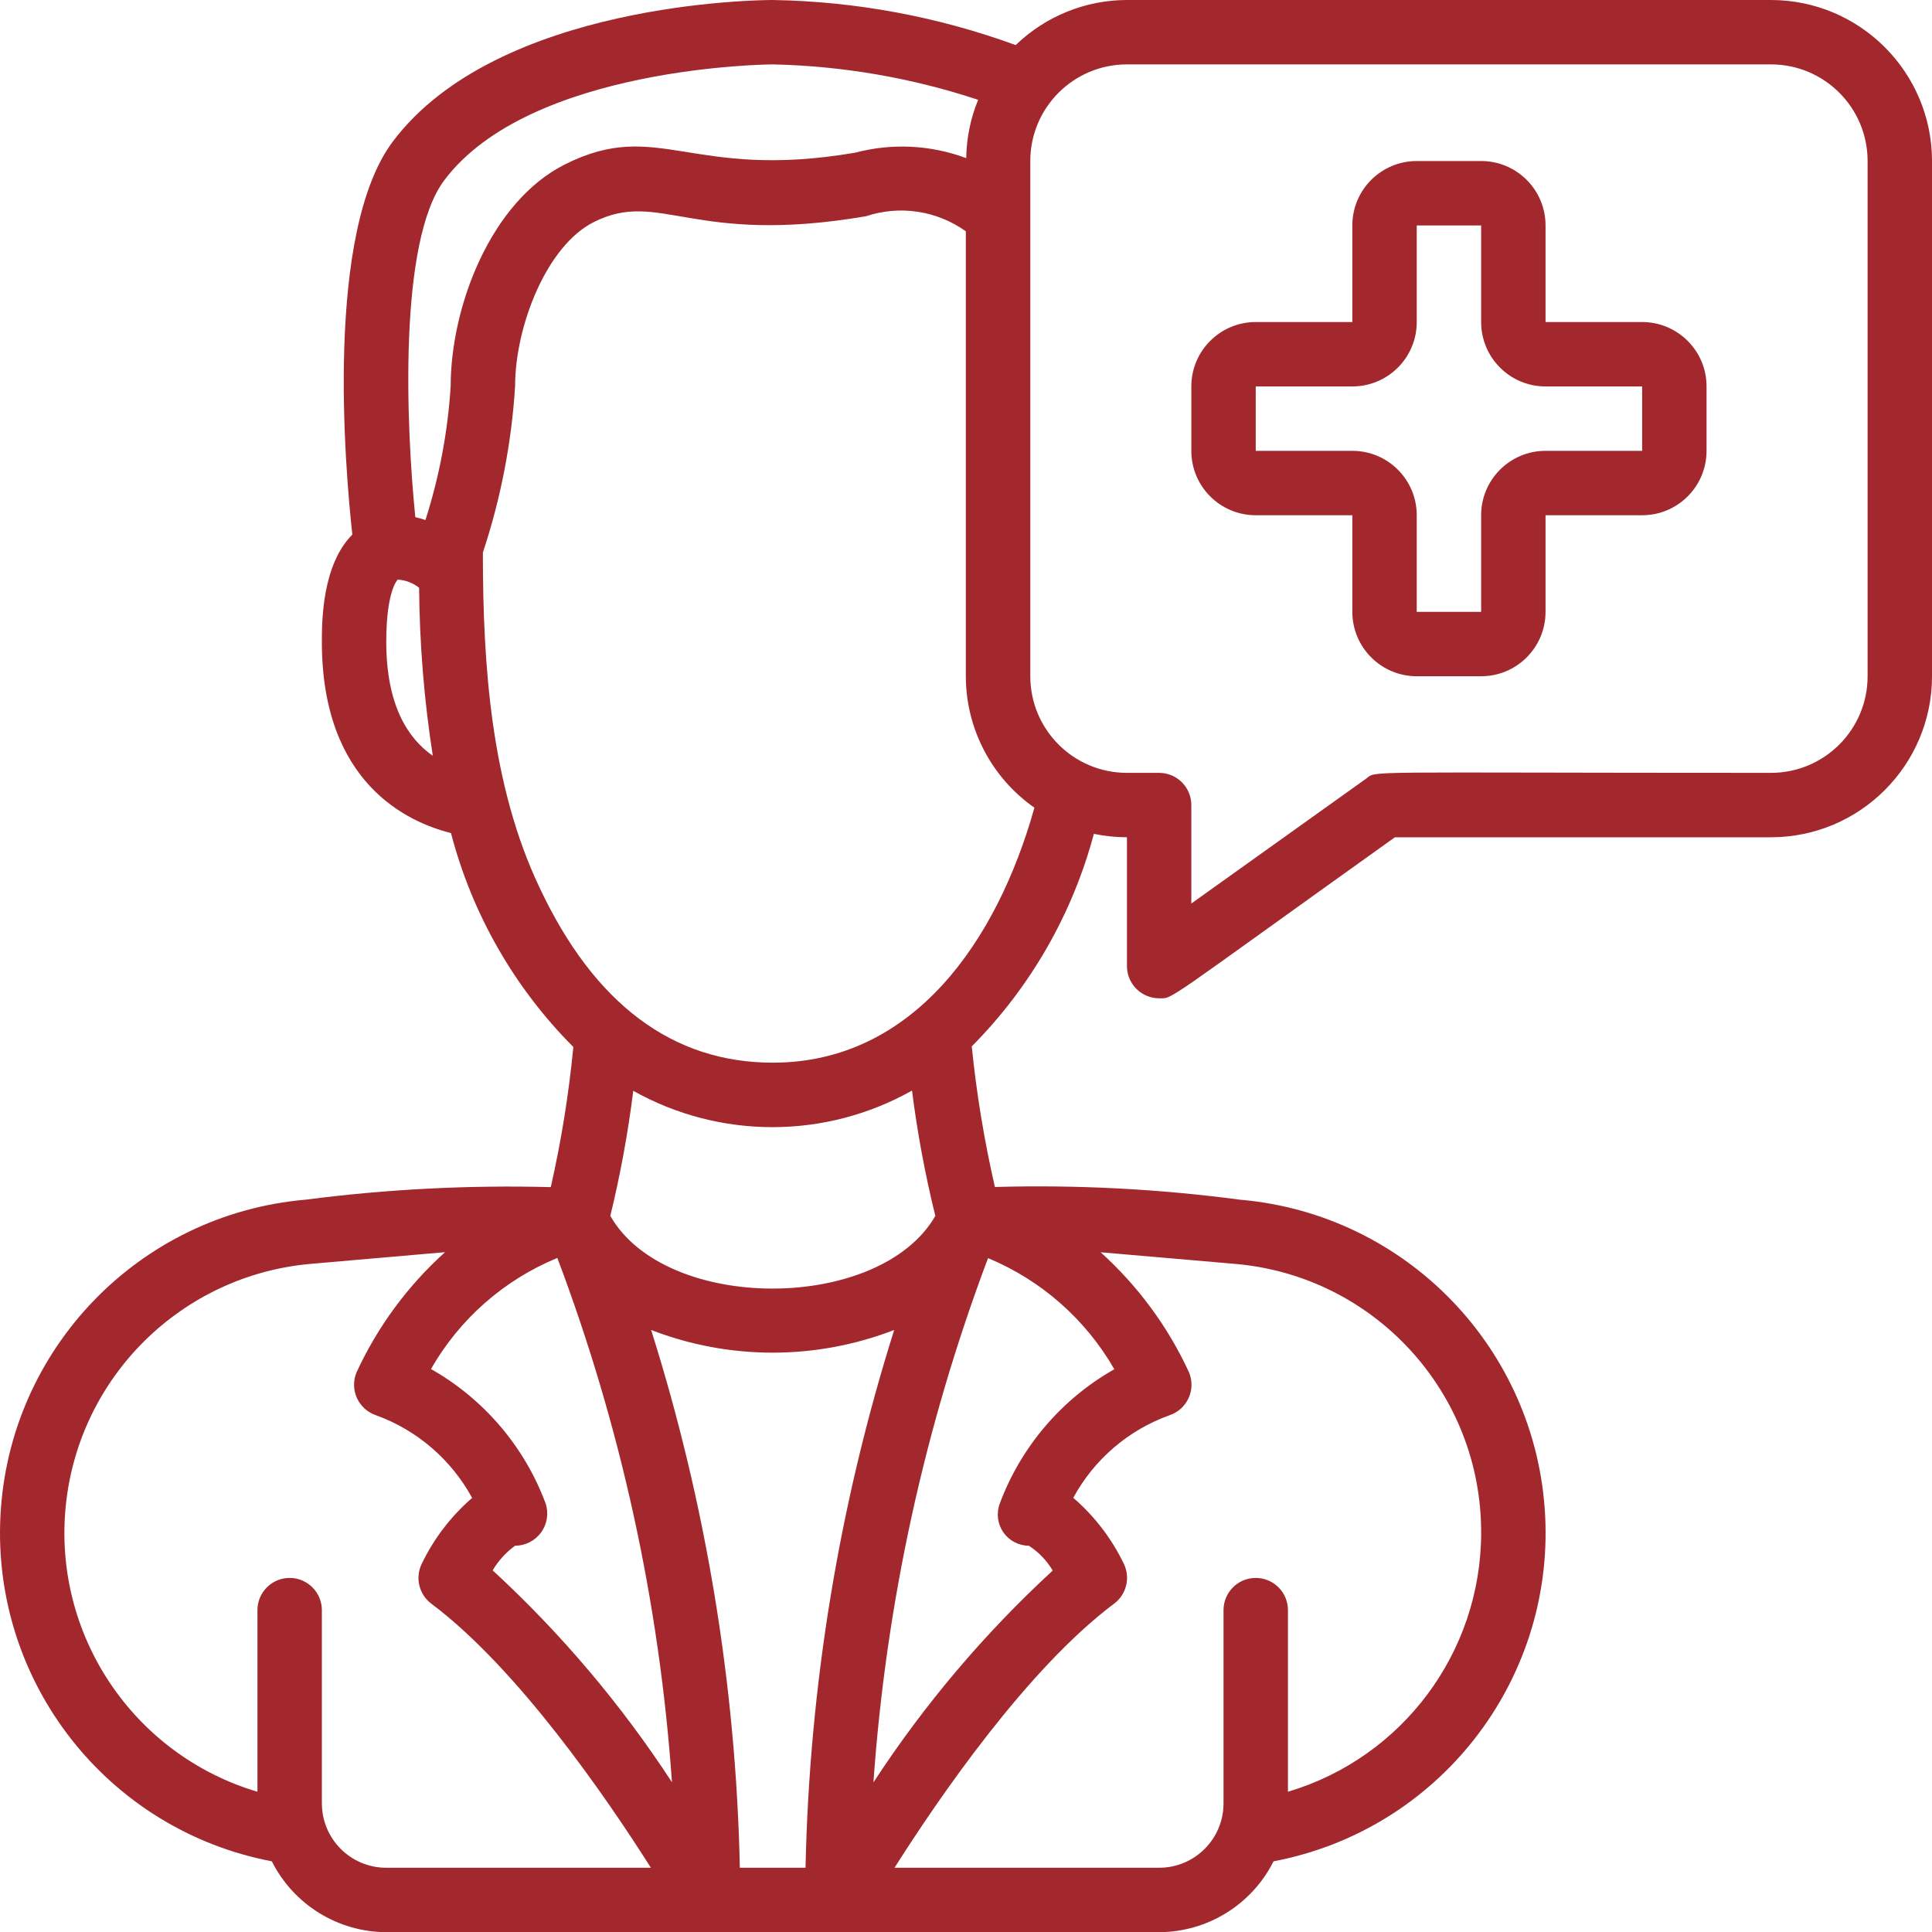
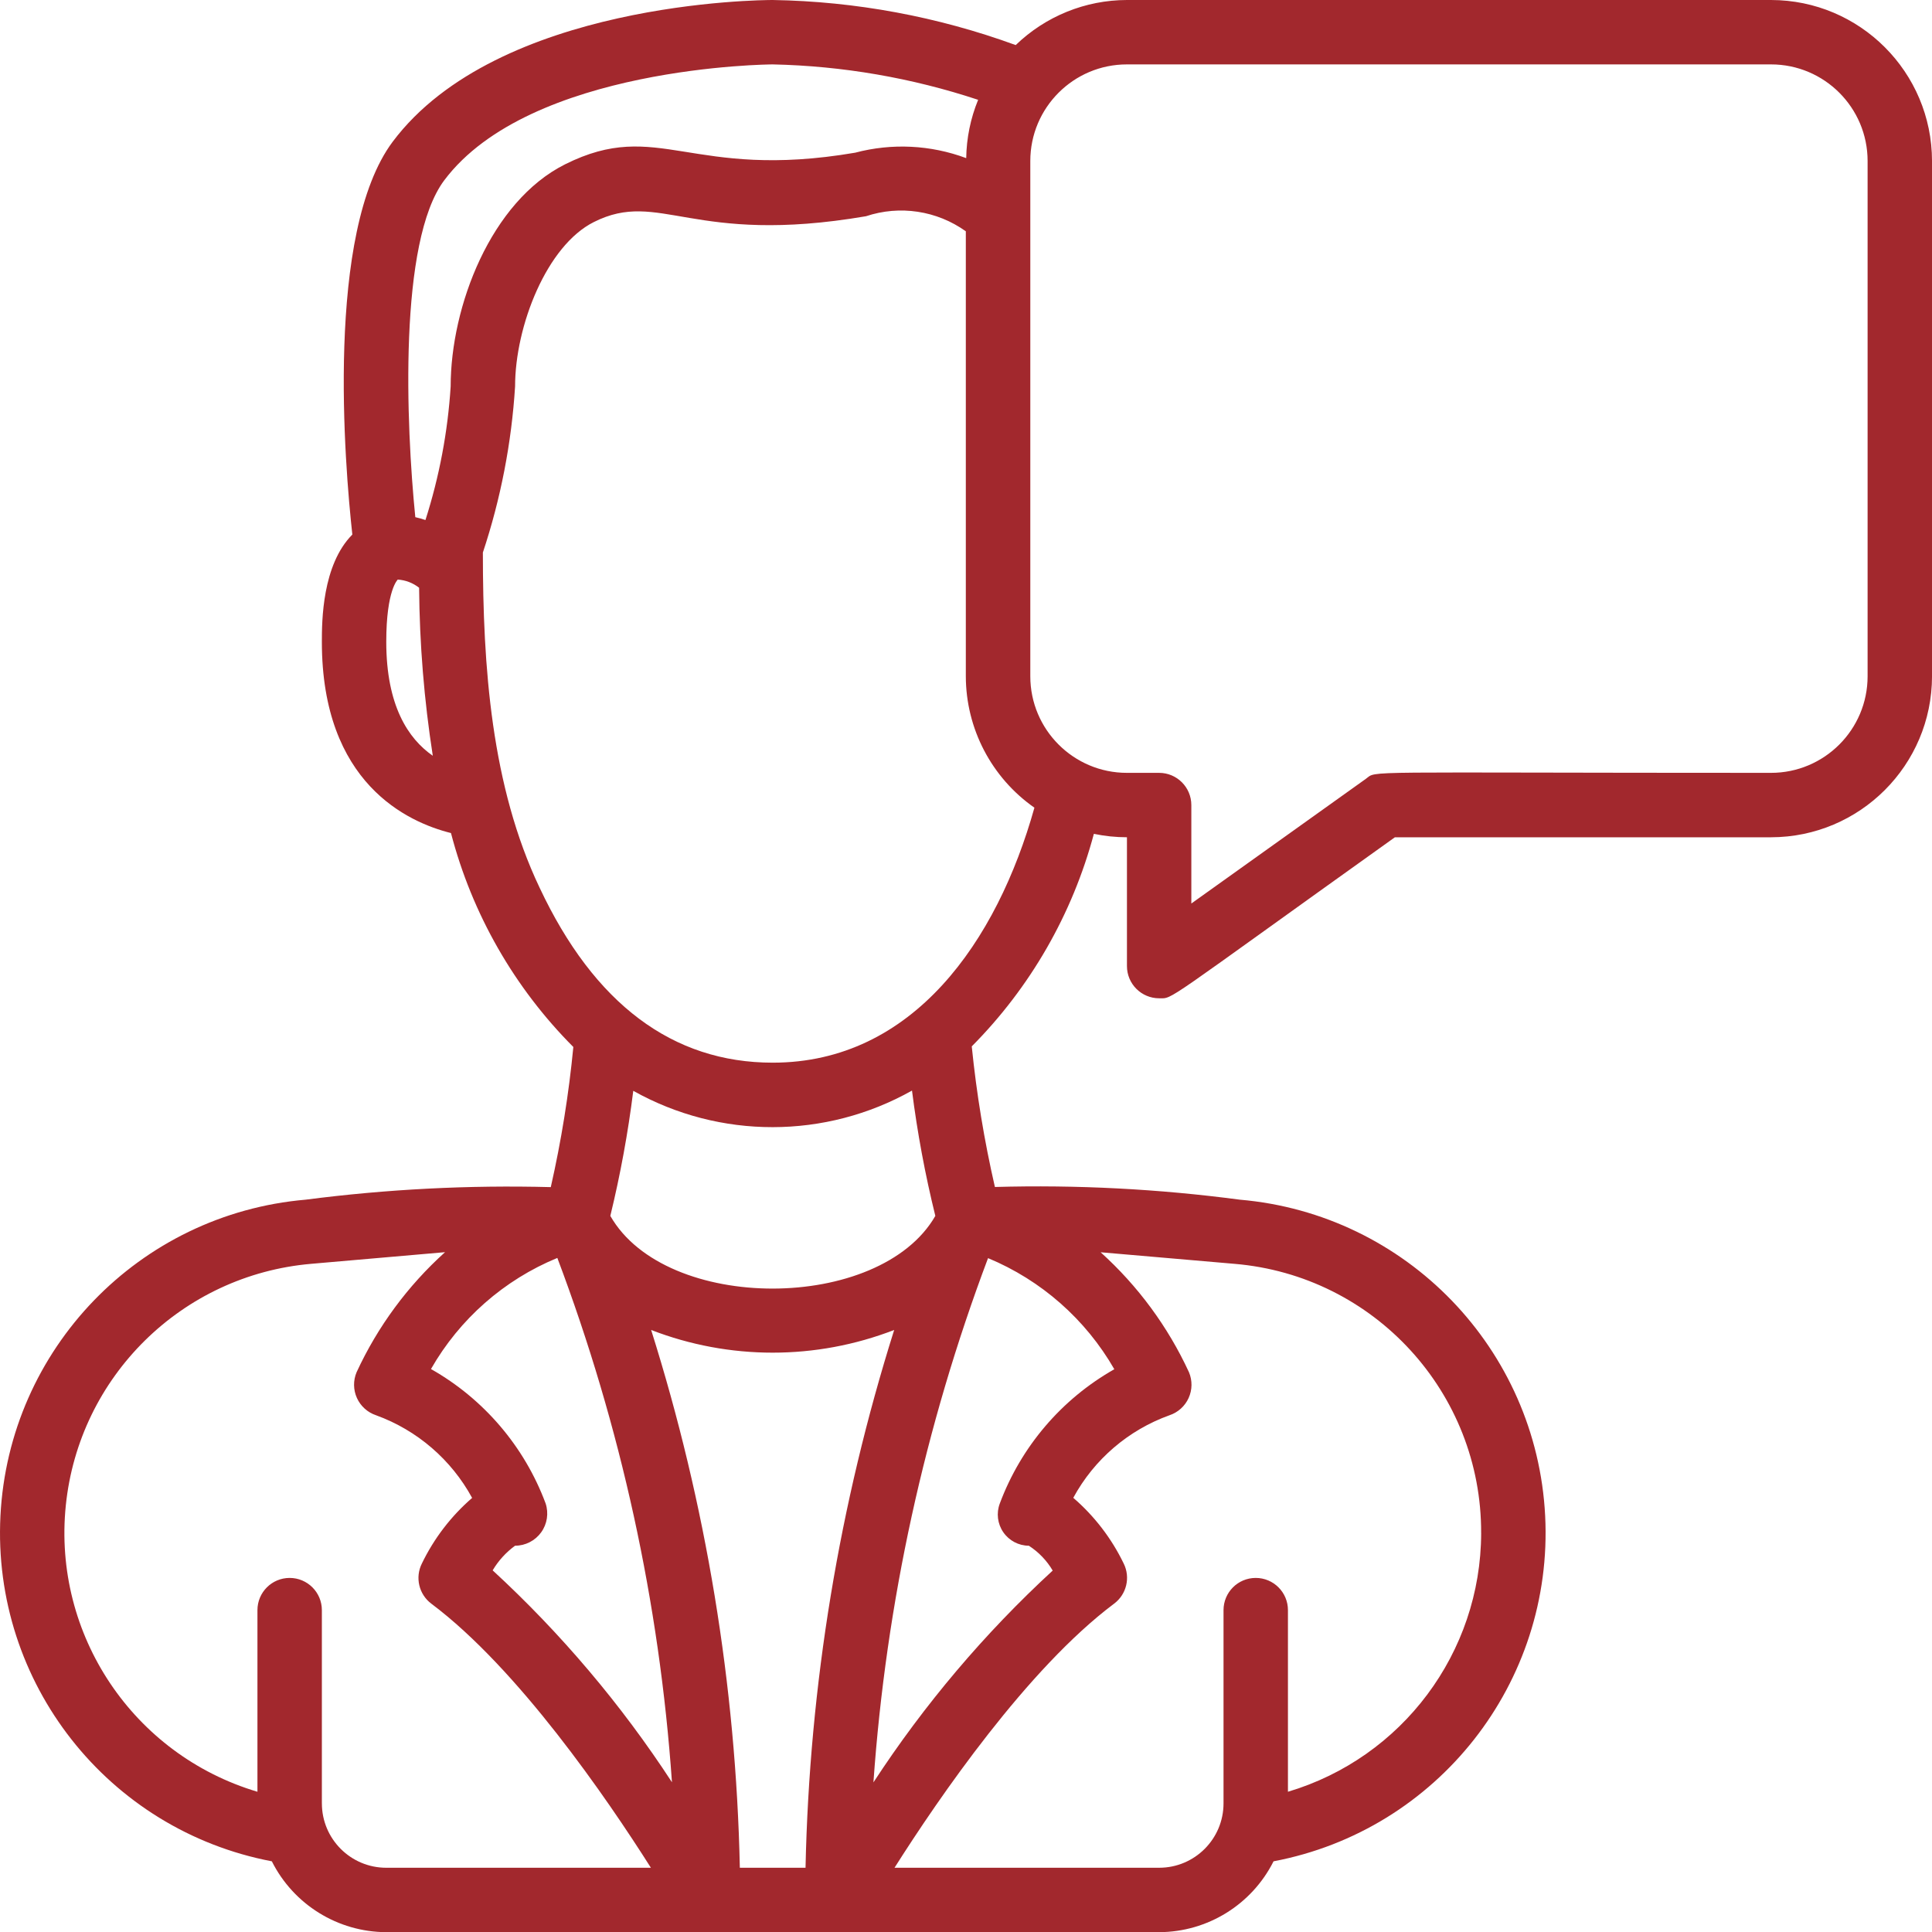
<svg xmlns="http://www.w3.org/2000/svg" id="Layer_1" data-name="Layer 1" viewBox="0 0 999.9 999.99">
  <defs>
    <style>
      .cls-1 {
        fill: #a2282d;
        stroke-width: 0px;
      }
    </style>
  </defs>
  <g id="_019---Therapist" data-name="019---Therapist">
    <path id="Shape" class="cls-1" d="M158.14,620.89C72.03,628.35,4.63,698.19.23,784.5c-4.4,86.32,55.56,162.65,140.46,178.82,11.25,22.4,34.15,36.58,59.22,36.67h399.99c25.07-.09,47.96-14.26,59.22-36.67,84.95-16.12,144.97-92.47,140.57-178.82-4.4-86.36-71.87-156.21-158.02-163.61-42.01-5.56-84.4-7.76-126.76-6.57-5.51-23.98-9.51-48.28-11.98-72.77,30.31-30.52,52.1-68.44,63.2-110,5.63,1.18,11.37,1.77,17.12,1.77v66.67c0,9.2,7.46,16.67,16.67,16.67,7.5,0,.43,3.52,122-83.33h194.66c46-.06,83.28-37.33,83.33-83.33V83.33c-.06-46-37.33-83.28-83.33-83.33h-333.33c-21.49.03-42.12,8.39-57.57,23.33C485.34,8.6,442.83.71,399.91,0c-5.78,0-142.28.83-196.66,73.33-35,46.77-24.82,167.61-20.9,203.33-15.65,15.73-15.77,44.9-15.77,55.55,0,73.07,44.35,93.33,66.82,98.93,10.92,41.87,32.78,80.08,63.33,110.72-2.35,24.4-6.25,48.63-11.67,72.53-42.41-1.12-84.84,1.05-126.91,6.5h0ZM532.49,799.99c5.05,3.27,9.28,7.67,12.33,12.85-35.35,32.56-66.51,69.39-92.78,109.63,6.53-92.84,26.51-184.24,59.32-271.33,27.53,11.43,50.5,31.65,65.35,57.5-27.31,15.48-48.29,40.09-59.27,69.5-1.87,4.95-1.19,10.5,1.81,14.86,3,4.36,7.95,6.97,13.24,6.99h0ZM416.9,966.65h-34c-2.01-94.48-17.47-188.2-45.9-278.33,40.47,15.66,85.32,15.66,125.78,0-28.42,90.13-43.87,183.85-45.88,278.33ZM282.37,778.06c-10.98-29.43-31.98-54.04-59.32-69.52,14.8-25.9,37.81-46.14,65.4-57.5,32.87,87.09,52.85,178.5,59.32,271.36-26.26-40.26-57.44-77.1-92.8-109.67,2.96-4.99,6.91-9.33,11.6-12.75,5.35,0,10.38-2.58,13.51-6.92,3.13-4.34,3.98-9.93,2.29-15.01h0ZM166.58,933.32v-100c0-9.2-7.46-16.67-16.67-16.67s-16.67,7.46-16.67,16.67v94c-64.34-19.15-105.98-81.32-99.19-148.11,6.79-66.78,60.08-119.31,126.96-125.12l69.32-6.03c-19.31,17.4-34.89,38.53-45.78,62.13-1.8,4.28-1.74,9.12.18,13.35,1.92,4.23,5.51,7.47,9.92,8.93,21.22,7.72,38.9,22.93,49.7,42.77-10.9,9.43-19.75,20.99-26.02,33.97-3.6,7.21-1.53,15.95,4.92,20.78,44.85,33.63,90.62,100.38,113.62,136.66h-136.95c-18.41,0-33.33-14.92-33.33-33.33h0ZM766.57,793.49c-.15,61.79-40.78,116.18-100,133.83v-94c0-9.2-7.46-16.67-16.67-16.67s-16.67,7.46-16.67,16.67v100c0,18.41-14.92,33.33-33.33,33.33h-136.95c23-36.28,68.77-103.03,113.62-136.66,6.47-4.81,8.58-13.56,5-20.78-6.28-13.01-15.16-24.58-26.1-34.02,10.78-19.87,28.51-35.08,49.78-42.72,4.41-1.47,8-4.7,9.92-8.93s1.98-9.07.18-13.35c-10.88-23.57-26.44-44.69-45.72-62.08l69.22,5.98c72.41,6.05,128.01,66.74,127.71,139.4ZM583.24,33.33h333.33c27.61,0,50,22.39,50,50v266.66c0,27.61-22.39,50-50,50-217.7,0-203.51-1.33-209.68,3.1l-90.32,64.52v-50.95c0-9.2-7.46-16.67-16.67-16.67h-16.67c-27.61,0-50-22.39-50-50V83.33c0-27.61,22.39-50,50-50h0ZM229.91,93.33c44.37-59.15,168.76-60,170-60,36.15.78,71.99,6.96,106.32,18.33-3.93,9.59-6.02,19.82-6.17,30.18-18.4-6.86-38.47-7.85-57.45-2.82-85.18,14.55-101.83-18.13-150.15,6.02-38.47,19.27-59.22,73.6-59.22,114.95-1.49,23.5-5.87,46.72-13.05,69.15-1.72-.59-3.47-1.08-5.25-1.48-4.78-47.77-8.75-142.66,14.97-174.33ZM199.91,332.16c0-27.02,6-32.2,5.95-32.2,4.03.25,7.88,1.73,11.05,4.23.23,29.12,2.6,58.18,7.08,86.95-12.73-8.82-24.08-25.95-24.08-58.98h0ZM279.31,459.51c-25.1-52.75-29.4-114.52-29.4-173.55,9.24-27.82,14.84-56.71,16.67-85.97,0-31.25,16.38-72.9,40.78-85.08,34.12-17.1,50.75,12.42,140.83-3,17.48-5.83,36.69-2.93,51.67,7.8v230.28c.04,27.11,13.29,52.49,35.5,68.03-19.33,69-62.75,131.96-135.45,131.96-51.8,0-92.37-30.42-120.6-90.48ZM472,564.41c2.77,21.84,6.8,43.5,12.08,64.87-28.73,50-139.5,50.33-168.21,0,5.19-21.33,9.16-42.95,11.88-64.73,44.82,25.12,99.48,25.07,144.25-.13Z" />
-     <path id="Shape-2" data-name="Shape" class="cls-1" d="M649.9,266.66h50v50c0,18.41,14.92,33.33,33.33,33.33h33.33c18.41,0,33.33-14.92,33.33-33.33v-50h50c18.41,0,33.33-14.92,33.33-33.33v-33.33c0-18.41-14.92-33.33-33.33-33.33h-50v-50c0-18.41-14.92-33.33-33.33-33.33h-33.33c-18.41,0-33.33,14.92-33.33,33.33v50h-50c-18.41,0-33.33,14.92-33.33,33.33v33.33c0,18.41,14.92,33.33,33.33,33.33ZM649.9,200h50c18.41,0,33.33-14.92,33.33-33.33v-50h33.33v50c0,18.41,14.92,33.33,33.33,33.33h50v33.33h-50c-18.41,0-33.33,14.92-33.33,33.33v50h-33.33v-50c0-18.41-14.92-33.33-33.33-33.33h-50v-33.33Z" />
  </g>
</svg>